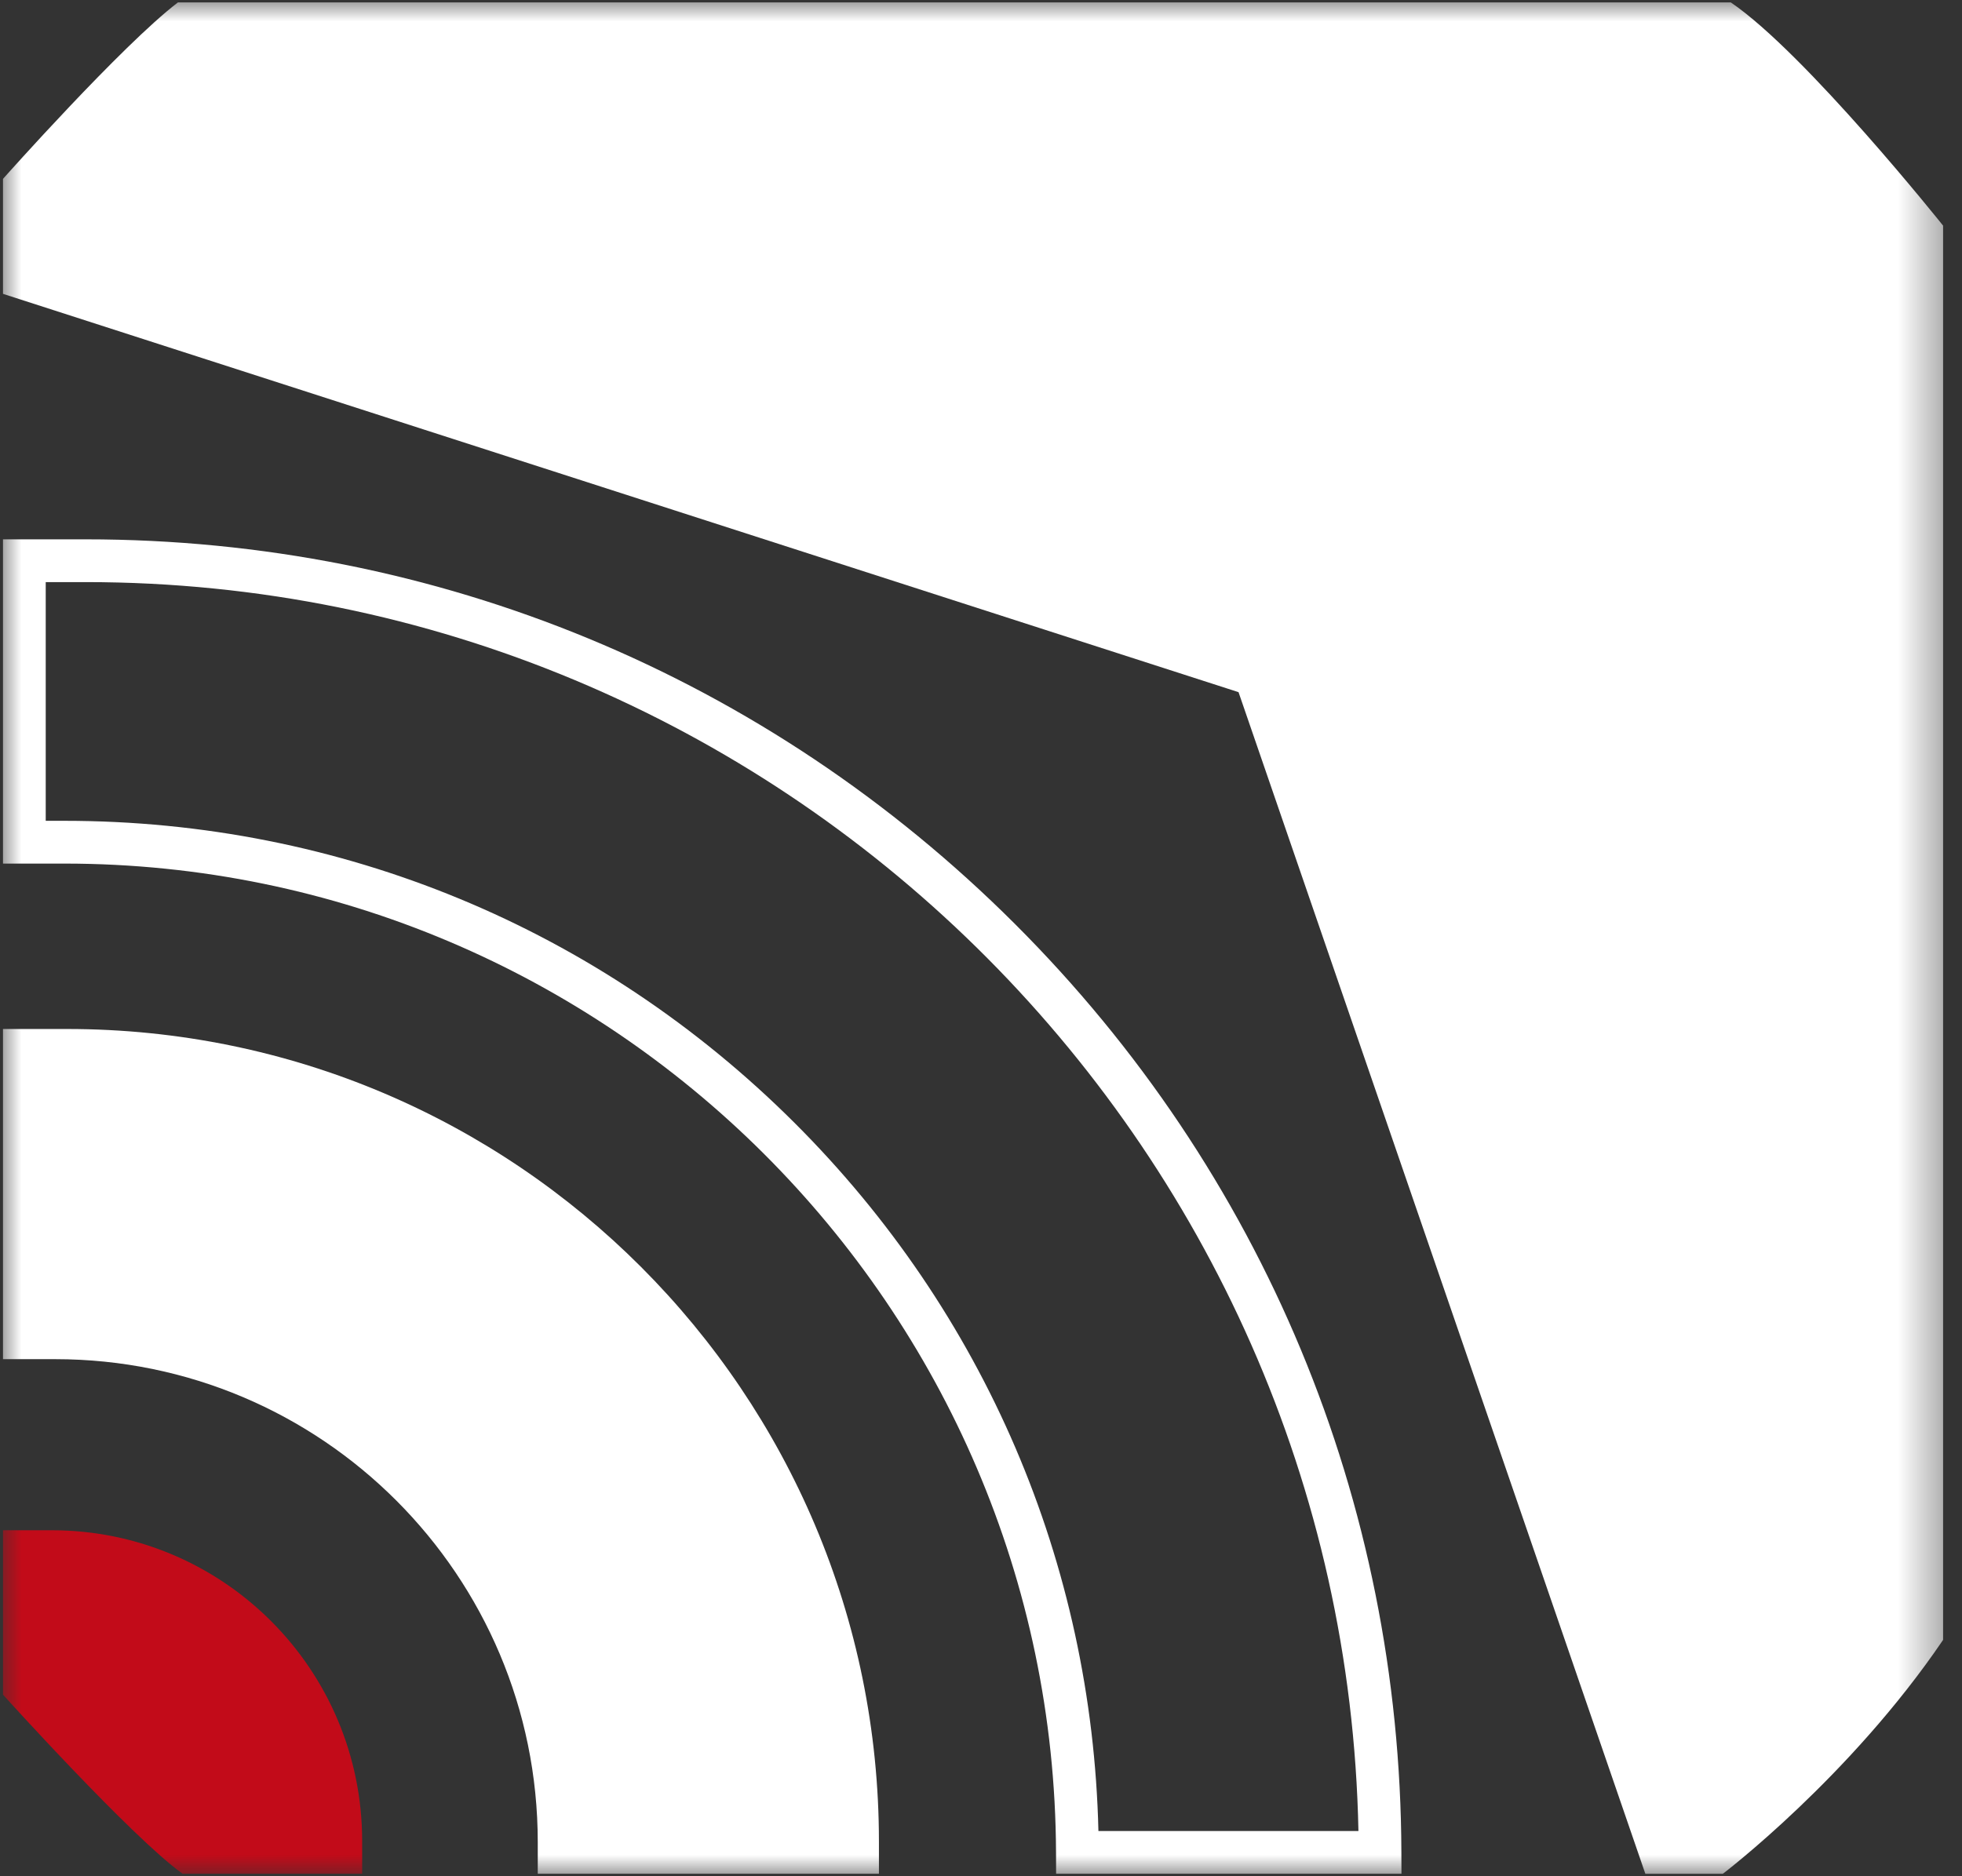
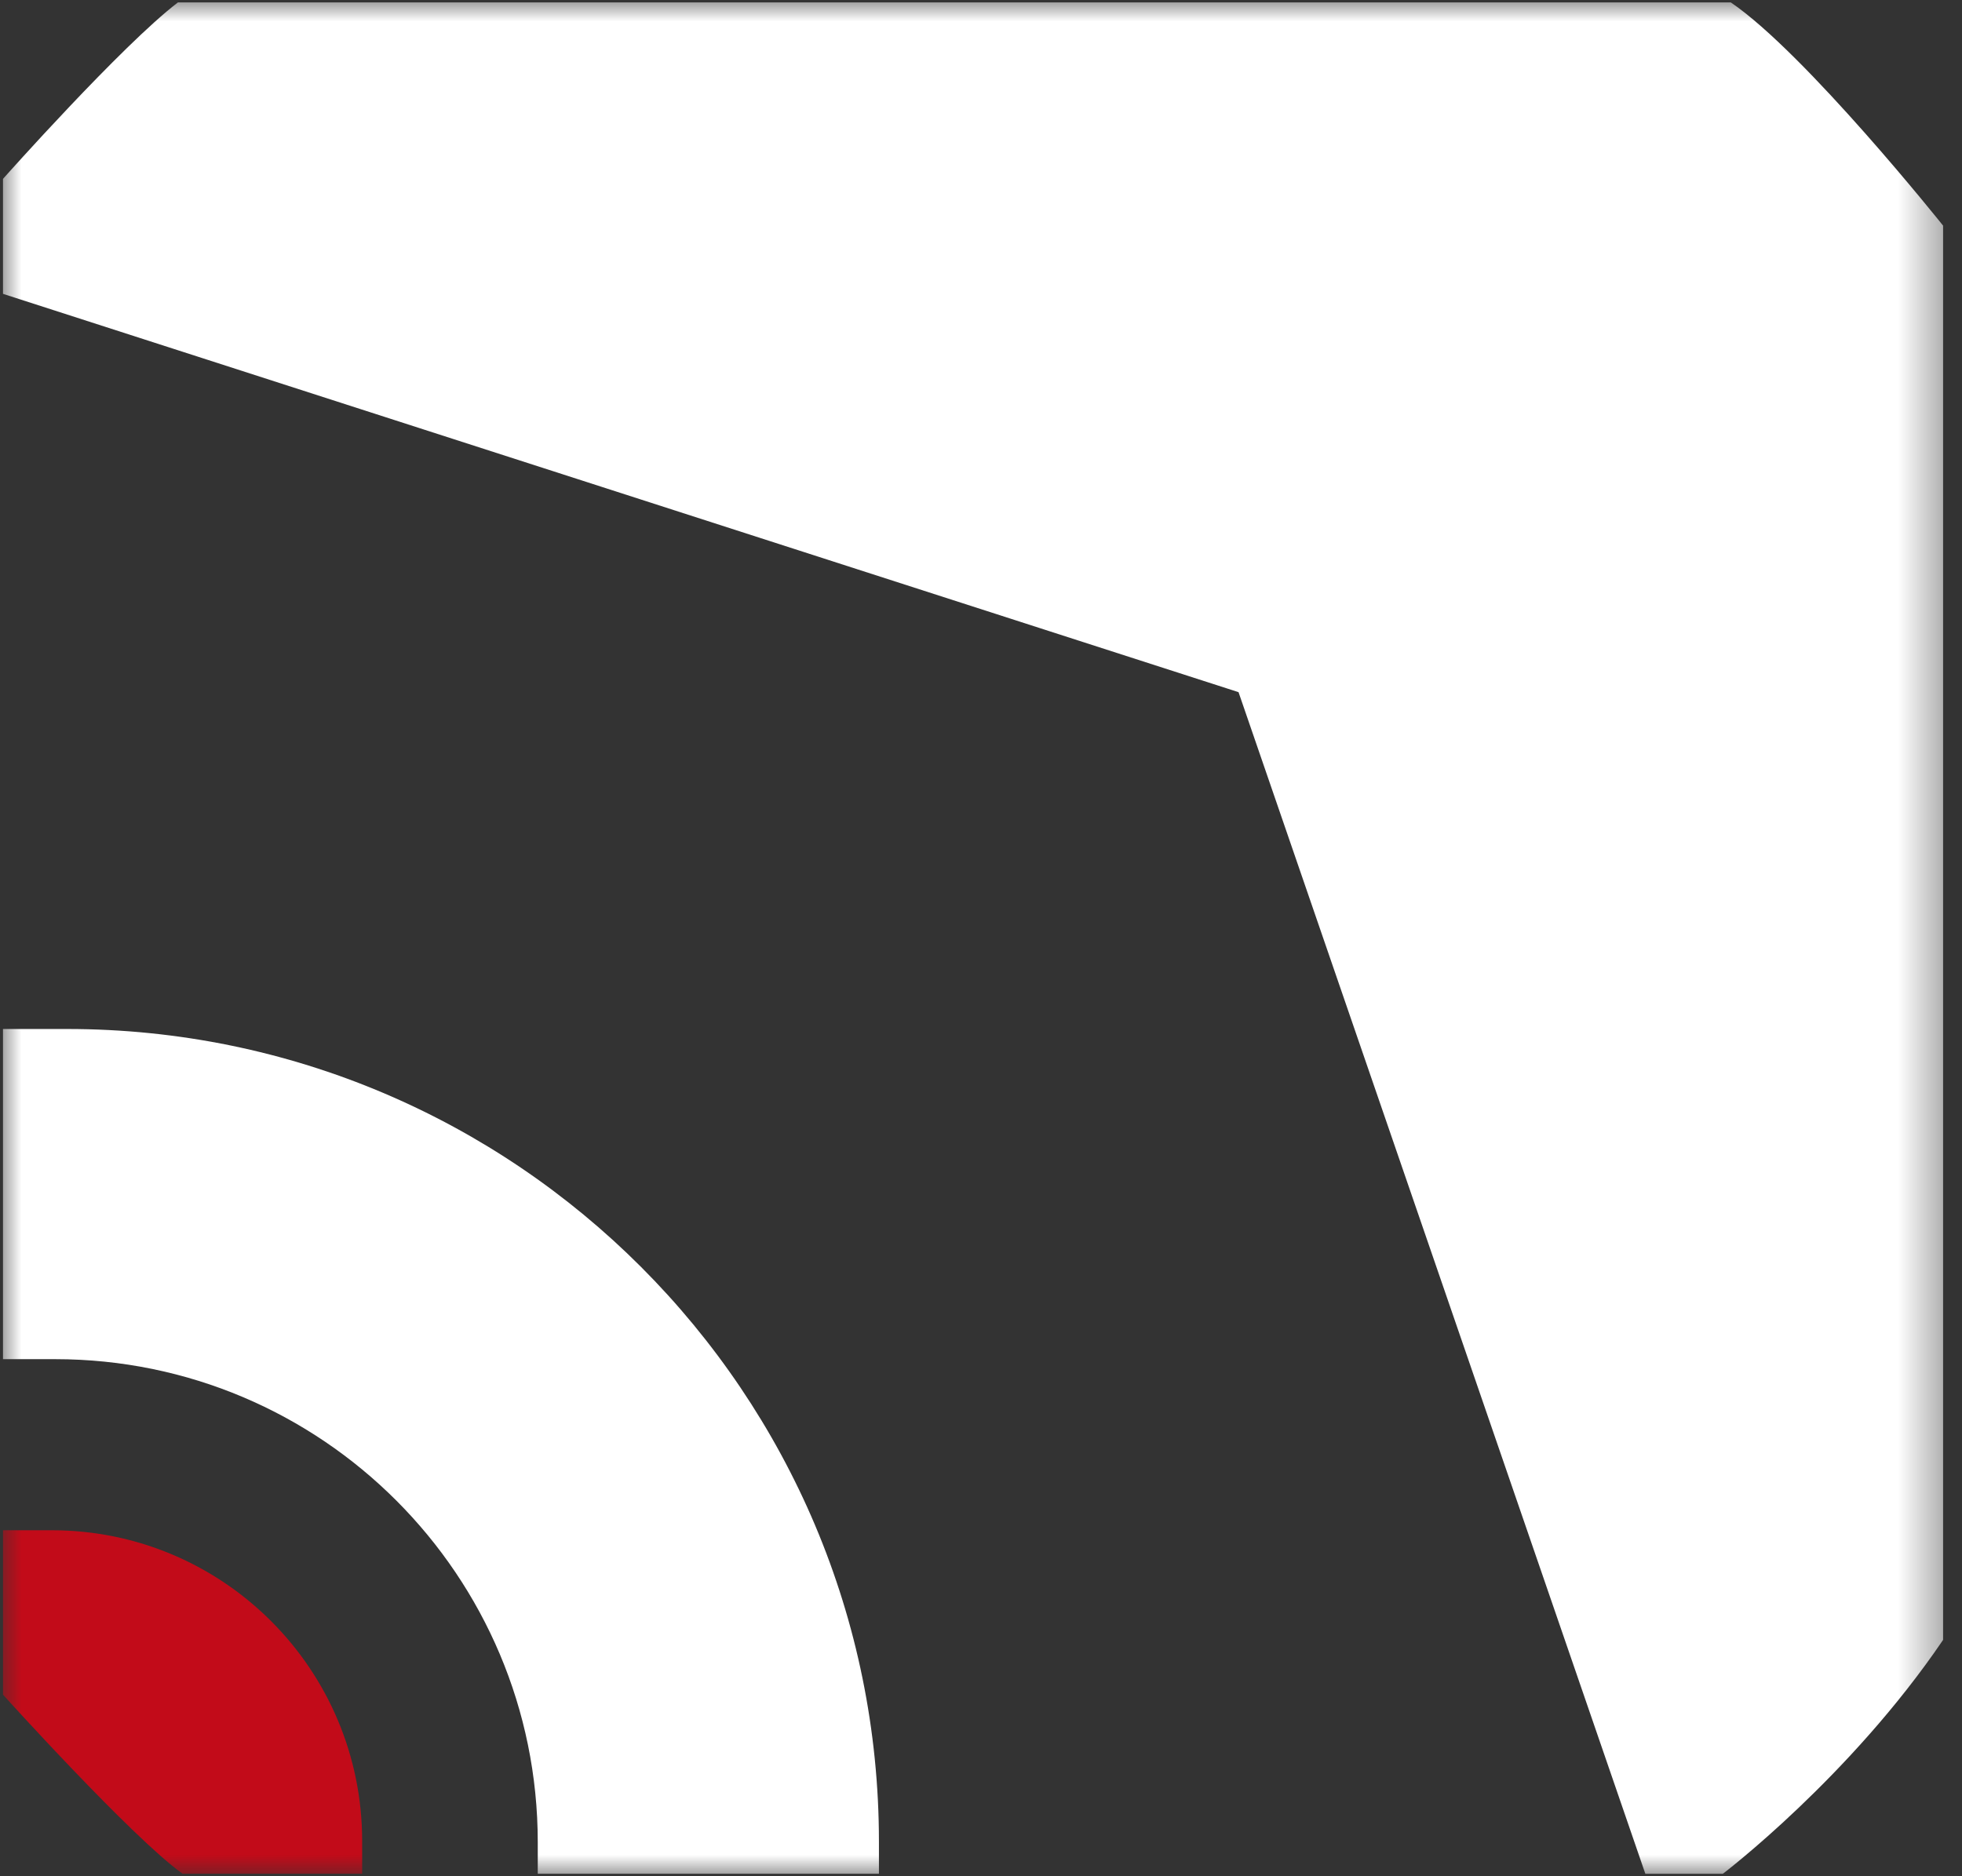
<svg xmlns="http://www.w3.org/2000/svg" width="46" height="44" viewBox="0 0 46 44" fill="none">
  <rect x="0" y="0" width="46" height="44" fill="#333333" stroke="none" />
  <mask id="mask0_78_350" style="mask-type:luminance" maskUnits="userSpaceOnUse" x="0" y="0" width="46" height="44">
    <path d="M45.642 0H0V44H45.642V0Z" fill="white" />
  </mask>
  <g mask="url(#mask0_78_350)">
    <path d="M45.557 5.292C45.557 5.292 42.333 1.249 40.58 0.057H4.171C2.856 1.061 0.07 4.195 0.07 4.195V6.891L29.038 16.232L38.576 43.943H40.392C40.392 43.943 43.366 41.686 45.557 38.457V5.292Z" fill="white" />
-     <path d="M32.858 43.942H24.761L24.759 43.443C24.71 30.655 14.28 20.252 1.509 20.252H0.07V12.648H2.011C10.234 12.648 17.969 15.85 23.791 21.663C29.612 27.476 32.831 35.209 32.856 43.439L32.858 43.942ZM25.753 42.939H31.849C31.53 26.744 18.249 13.651 2.011 13.651H1.072V19.249H1.509C7.971 19.249 14.05 21.764 18.627 26.331C23.084 30.779 25.604 36.66 25.753 42.939Z" fill="white" />
    <path d="M12.608 43.942V43.203C12.608 36.946 7.543 31.874 1.294 31.874H0.07V24.131H1.573C12.085 24.131 20.607 32.664 20.607 43.19V43.942H12.608Z" fill="white" />
    <path d="M8.491 43.942V43.174C8.491 39.149 5.233 35.886 1.213 35.886H0.07V39.742C0.07 39.742 3.086 43.085 4.281 43.942H8.491Z" fill="#C20B19" />
  </g>
</svg>